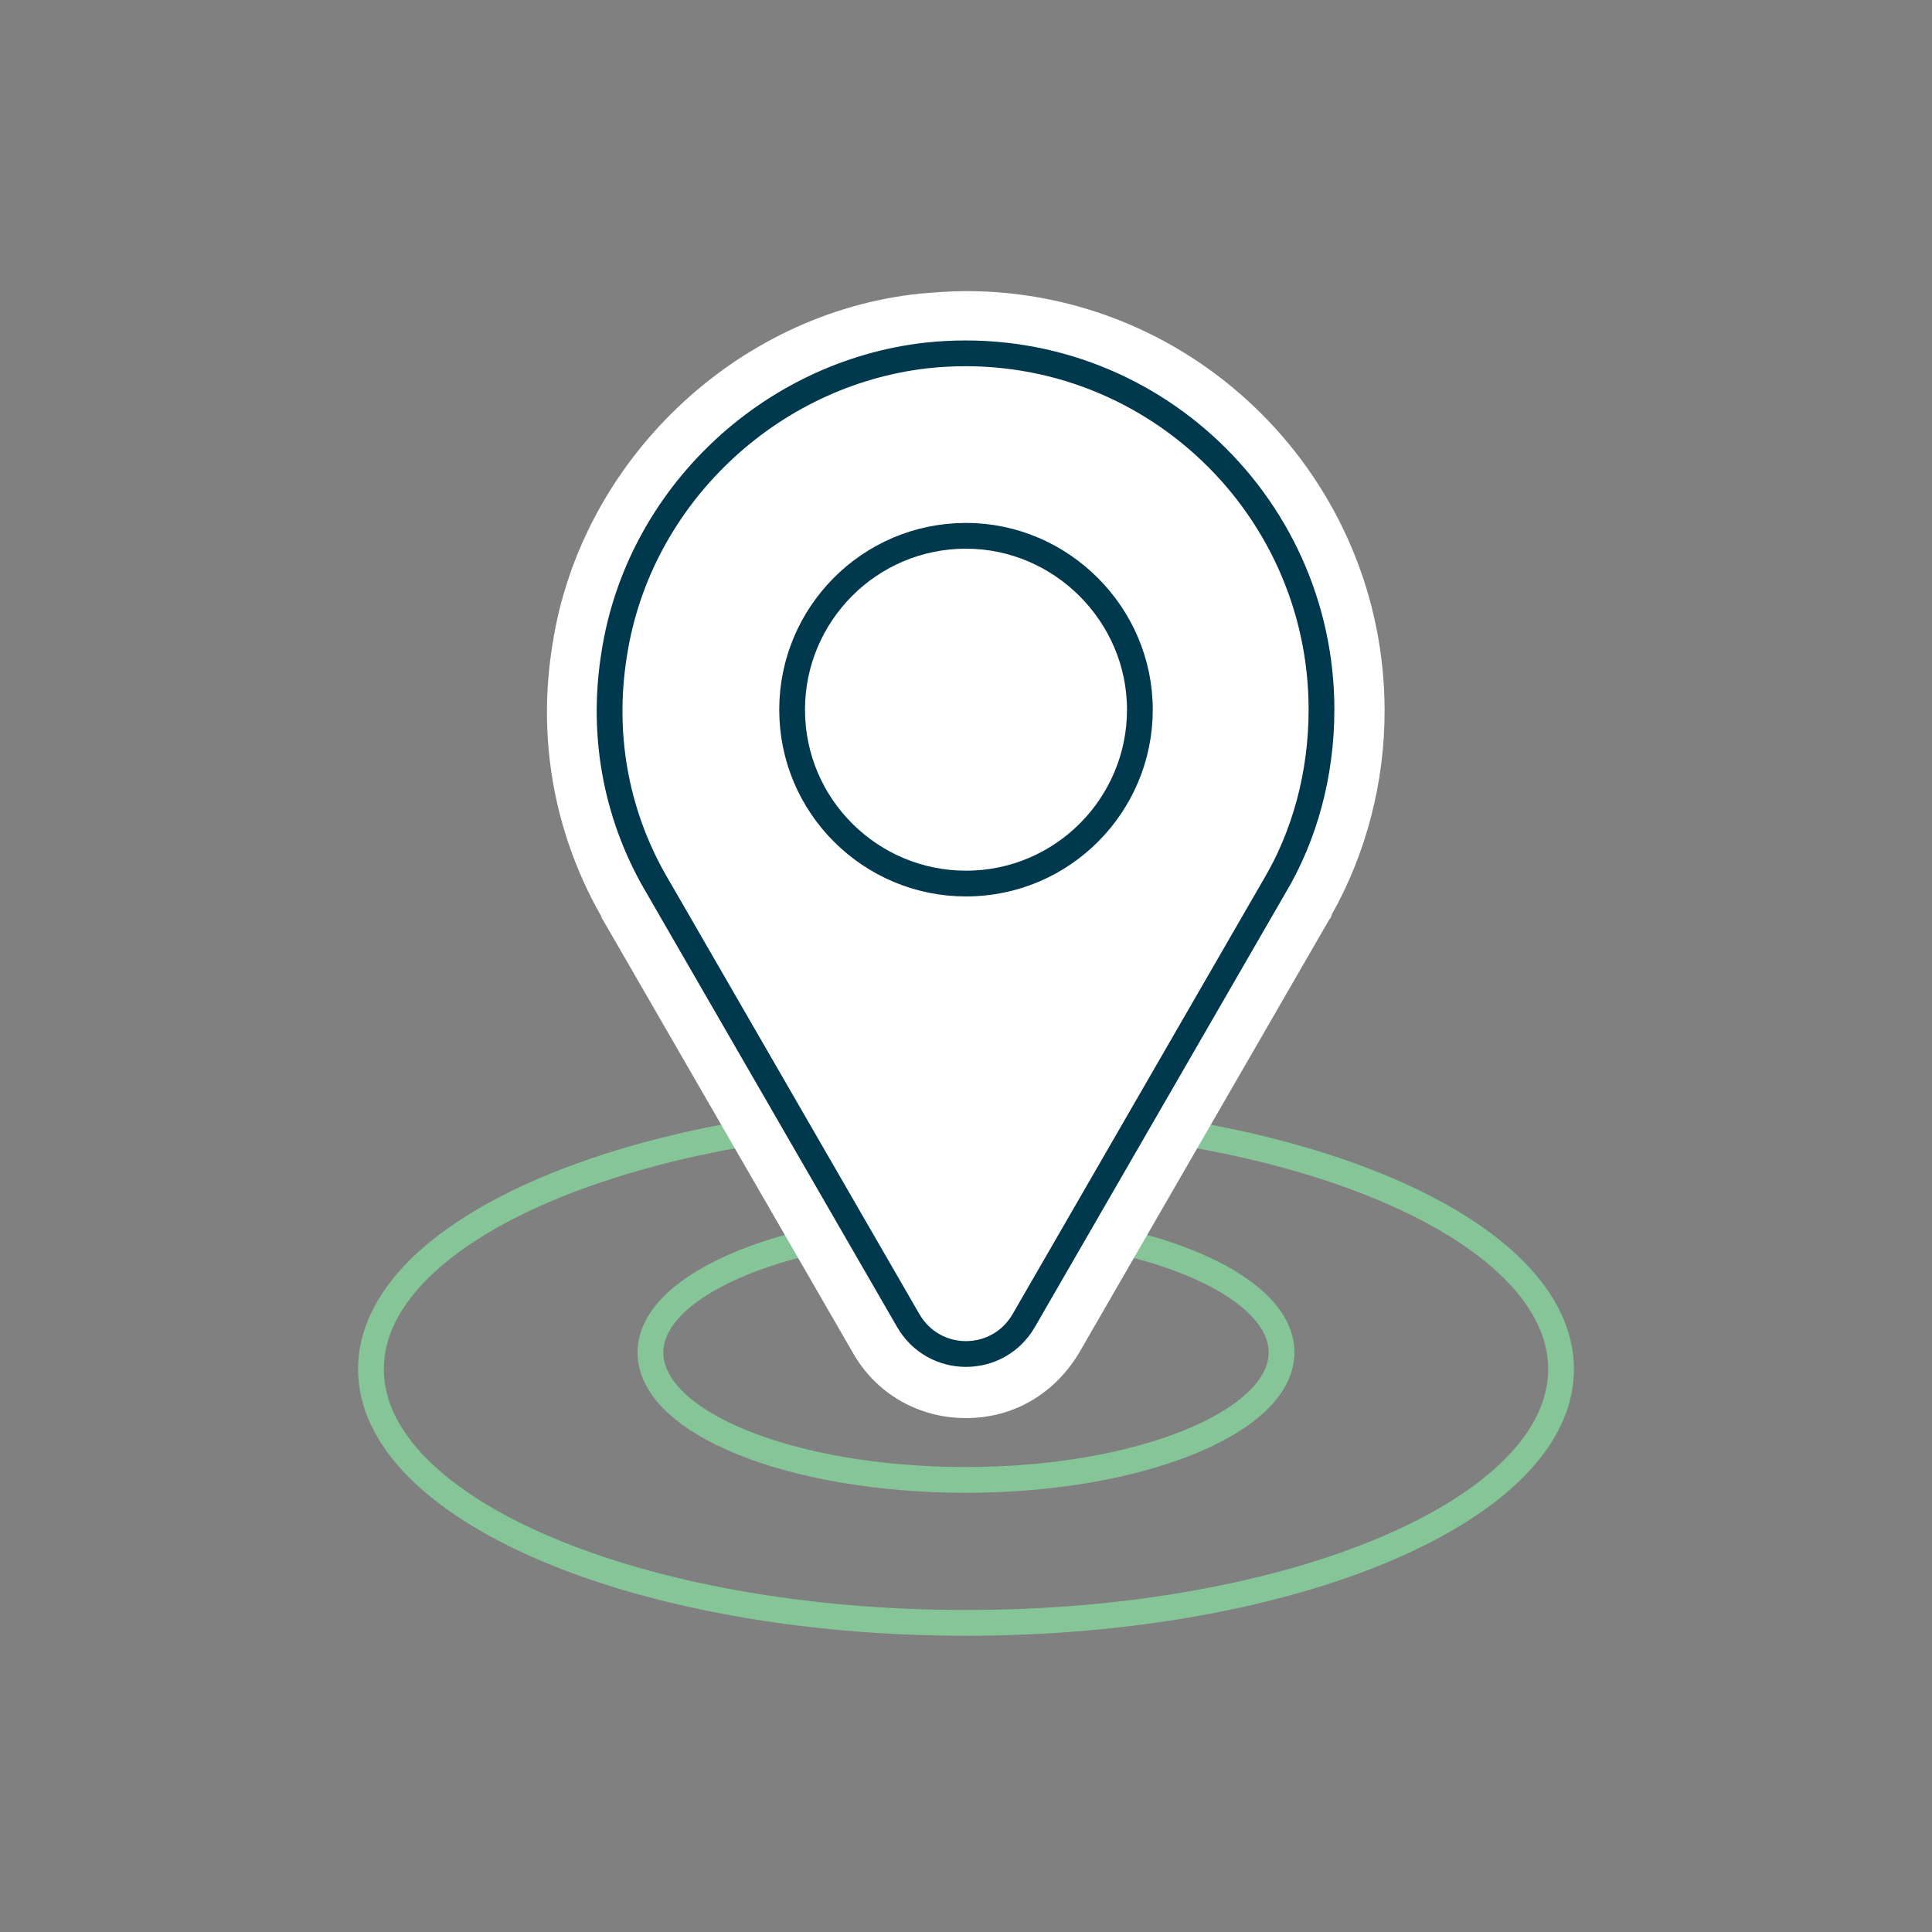
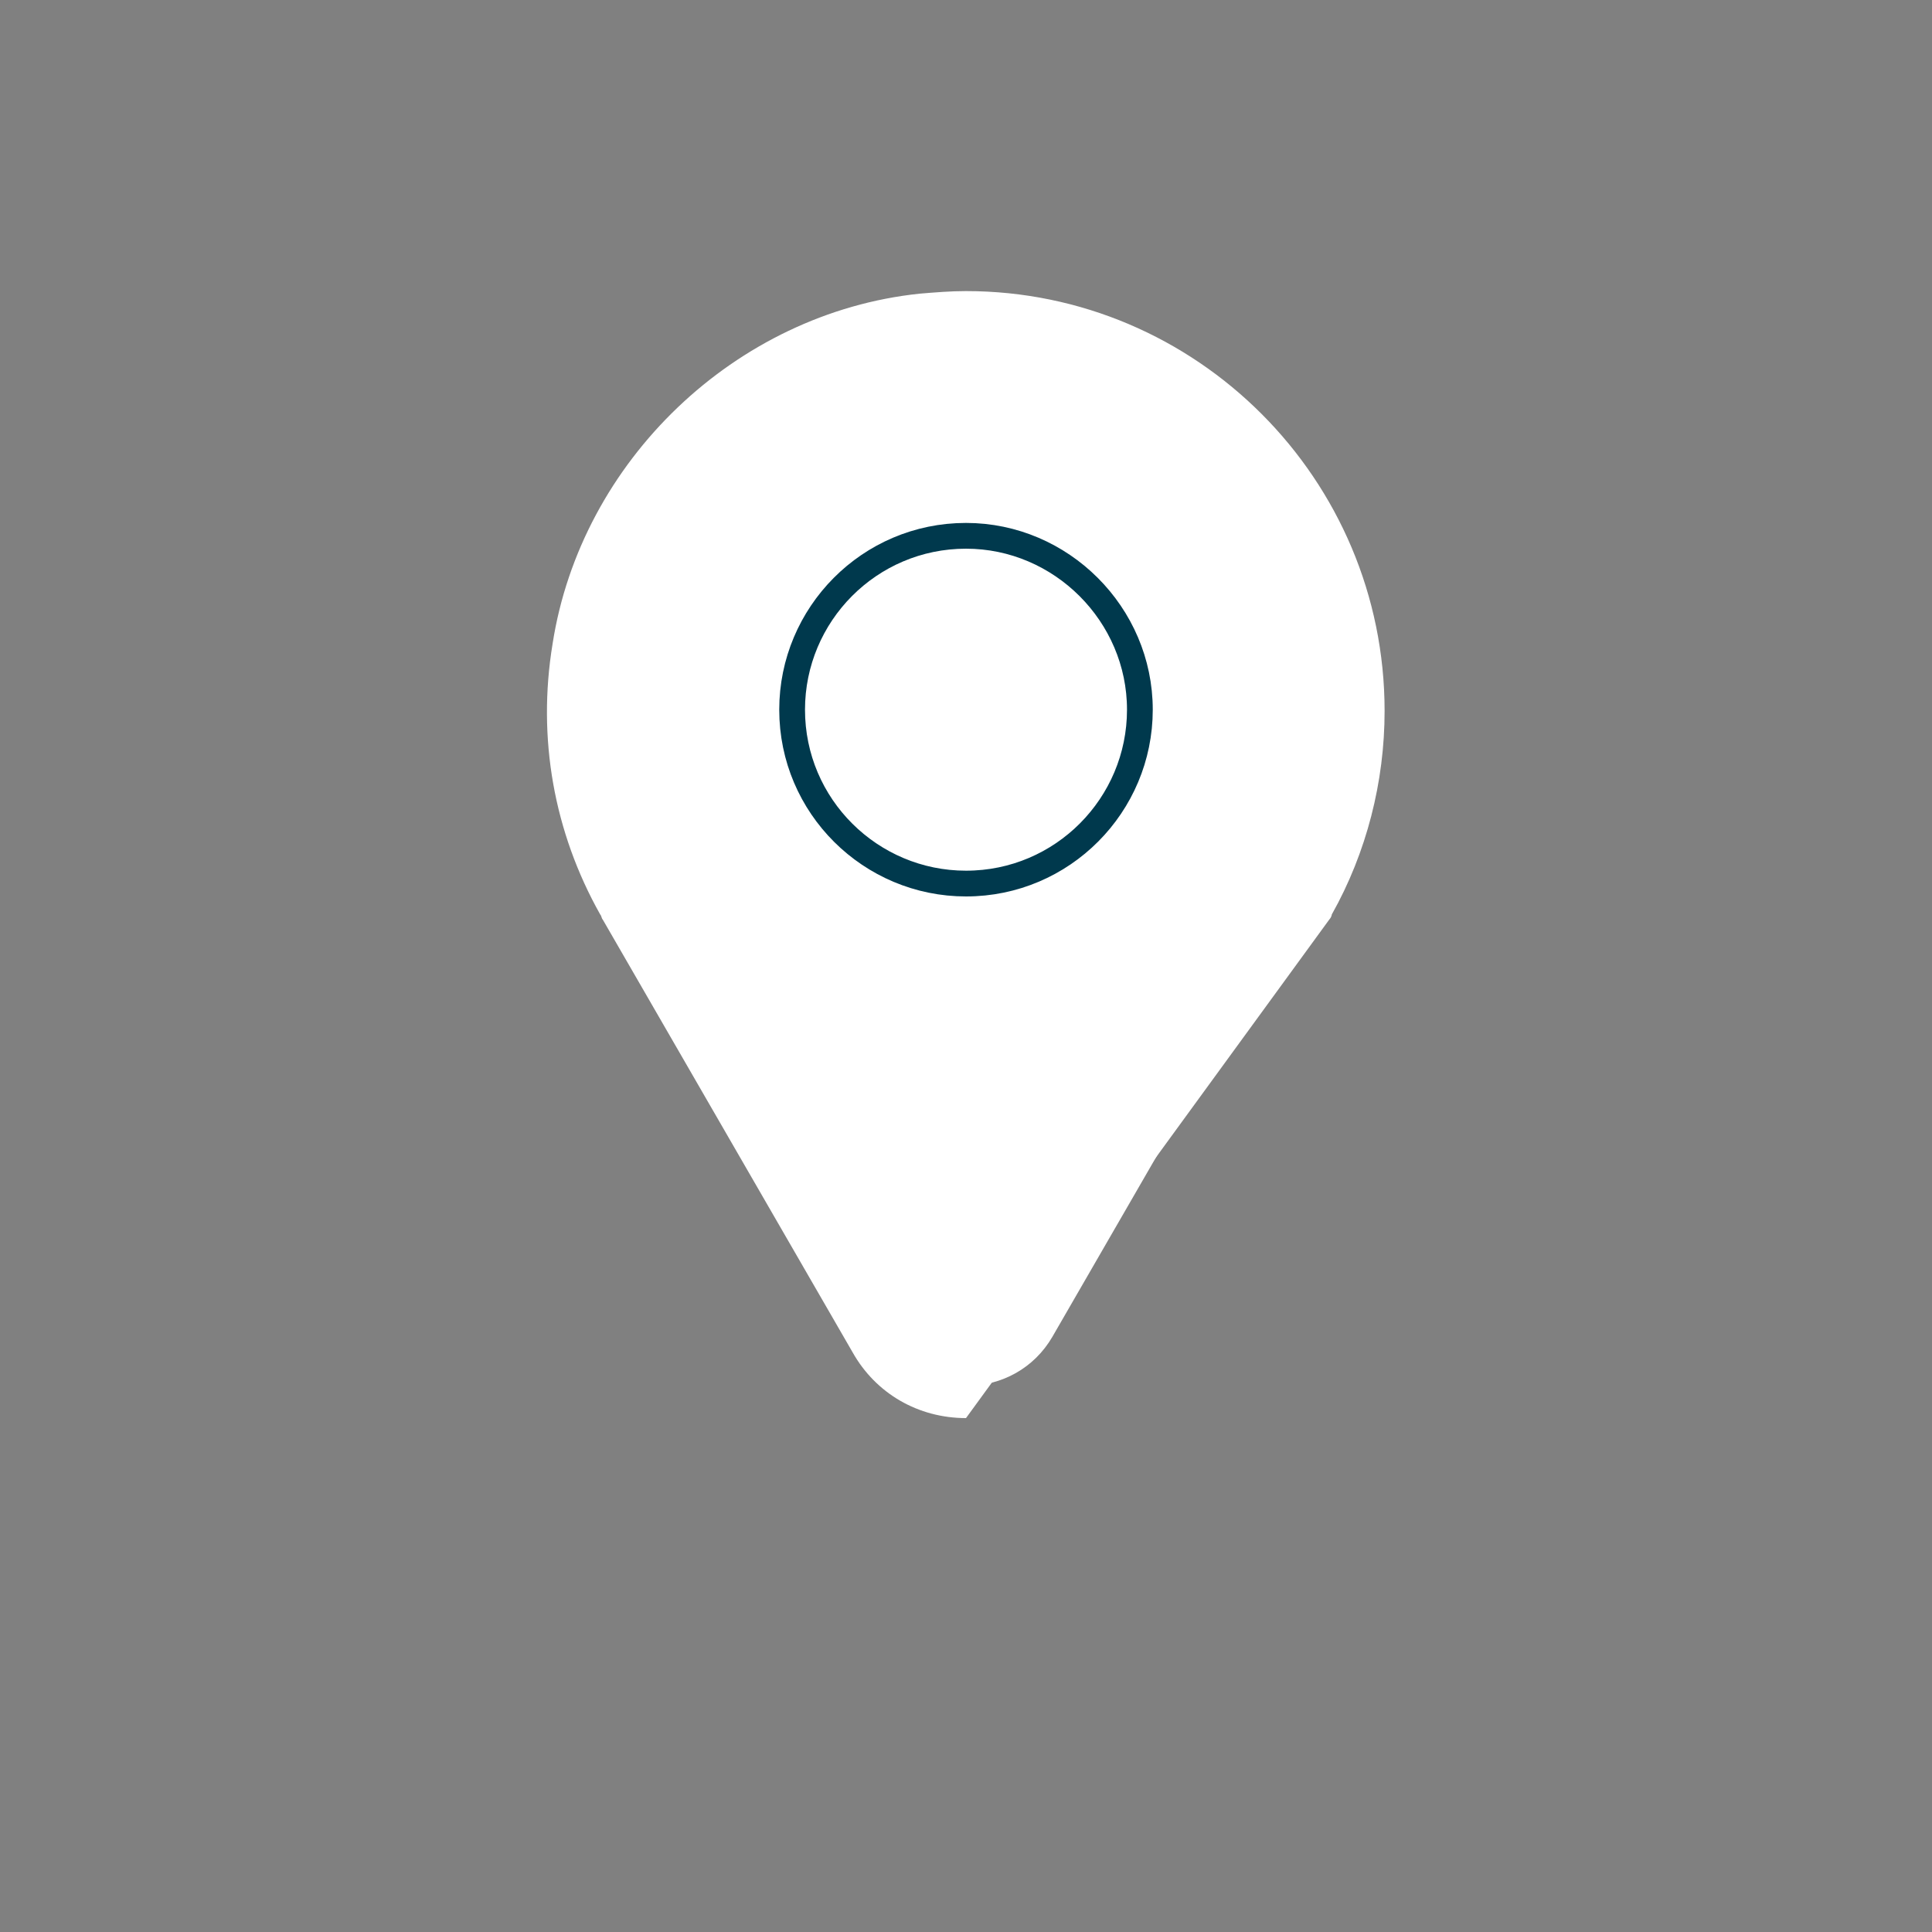
<svg xmlns="http://www.w3.org/2000/svg" width="150" height="150" viewBox="0 0 150 150" fill="none">
  <rect x="0" y="0" width="150" height="150" fill="#808080" stroke="none" />
-   <path d="M75 126C100.516 126 121.2 117.18 121.2 106.3C121.2 95.42 100.516 86.6 75 86.6C49.484 86.6 28.8 95.42 28.8 106.3C28.8 117.18 49.484 126 75 126Z" stroke="#86C598" stroke-width="2" stroke-miterlimit="10" stroke-linecap="round" stroke-linejoin="round" />
-   <path d="M99.5 105C99.5 110.4 88.5 114.9 75 114.9C61.5 114.9 50.5 110.5 50.5 105C50.5 99.6 61.5 95.1 75 95.1C88.5 95.1 99.5 99.6 99.5 105Z" stroke="#86C598" stroke-width="2" stroke-miterlimit="10" stroke-linecap="round" stroke-linejoin="round" />
  <path d="M75 107.6C72.2 107.6 69.7 106.2 68.4 103.8L48.9 70.2C48.8 70.1 48.8 70 48.8 69.9C45.4 63.9 44.2 57.2 45.3 50.4C47.4 37.3 58.5 26.7 71.7 25.3C72.8 25.2 73.9 25.1 75 25.1C91.6 25.1 105.1 38.6 105.1 55.2C105.1 60.3 103.8 65.4 101.2 69.9C101.2 70 101.1 70.1 101.1 70.2L81.7 103.8C80.3 106.2 77.8 107.6 75 107.6Z" fill="white" />
-   <path d="M75 27.5C90.3 27.5 102.6 39.9 102.6 55.1C102.6 60.1 101.2 64.8 98.9 68.9L79.5 102.5C78.5 104.2 76.7 105.1 75 105.1C73.2 105.1 71.5 104.2 70.5 102.5L51.1 68.9C48.1 63.7 46.7 57.4 47.7 50.7C49.6 38.6 59.7 28.9 71.9 27.6C73 27.5 74 27.5 75 27.5ZM75 22.6C73.8 22.6 72.6 22.7 71.4 22.8C57.1 24.3 45.1 35.8 42.9 50C41.7 57.3 43 64.6 46.6 71C46.7 71.1 46.7 71.3 46.8 71.4L66.2 105C68 108.2 71.3 110.1 75 110.1C78.7 110.1 81.9 108.2 83.8 105L103.2 71.4C103.3 71.3 103.4 71.1 103.4 71C106.1 66.2 107.5 60.7 107.5 55.2C107.5 37.2 92.9 22.6 75 22.6Z" fill="white" />
-   <path d="M102.6 55.1C102.6 38.8 88.5 25.8 71.9 27.6C59.7 29 49.6 38.6 47.7 50.7C46.6 57.4 48 63.7 51.1 68.9L70.5 102.5C72.5 106 77.5 106 79.5 102.5L98.9 68.9C101.3 64.9 102.6 60.1 102.6 55.1Z" fill="white" stroke="#00394D" stroke-width="2" stroke-miterlimit="10" stroke-linecap="round" stroke-linejoin="round" />
+   <path d="M75 27.5C90.3 27.5 102.6 39.9 102.6 55.1C102.6 60.1 101.2 64.8 98.9 68.9L79.5 102.5C78.5 104.2 76.7 105.1 75 105.1C73.2 105.1 71.5 104.2 70.5 102.5L51.1 68.9C48.1 63.7 46.7 57.4 47.7 50.7C49.6 38.6 59.7 28.9 71.9 27.6C73 27.5 74 27.5 75 27.5ZM75 22.6C73.8 22.6 72.6 22.7 71.4 22.8C57.1 24.3 45.1 35.8 42.9 50C41.7 57.3 43 64.6 46.6 71C46.7 71.1 46.7 71.3 46.8 71.4L66.2 105C68 108.2 71.3 110.1 75 110.1L103.2 71.4C103.3 71.3 103.4 71.1 103.4 71C106.1 66.2 107.5 60.7 107.5 55.2C107.5 37.2 92.9 22.6 75 22.6Z" fill="white" />
  <path d="M88.5 55.1C88.5 62.5 82.5 68.6 75 68.6C67.6 68.6 61.5 62.6 61.5 55.1C61.5 47.7 67.5 41.6 75 41.6C82.4 41.6 88.5 47.7 88.5 55.1Z" stroke="#00394D" stroke-width="2" stroke-miterlimit="10" stroke-linecap="round" stroke-linejoin="round" />
</svg>